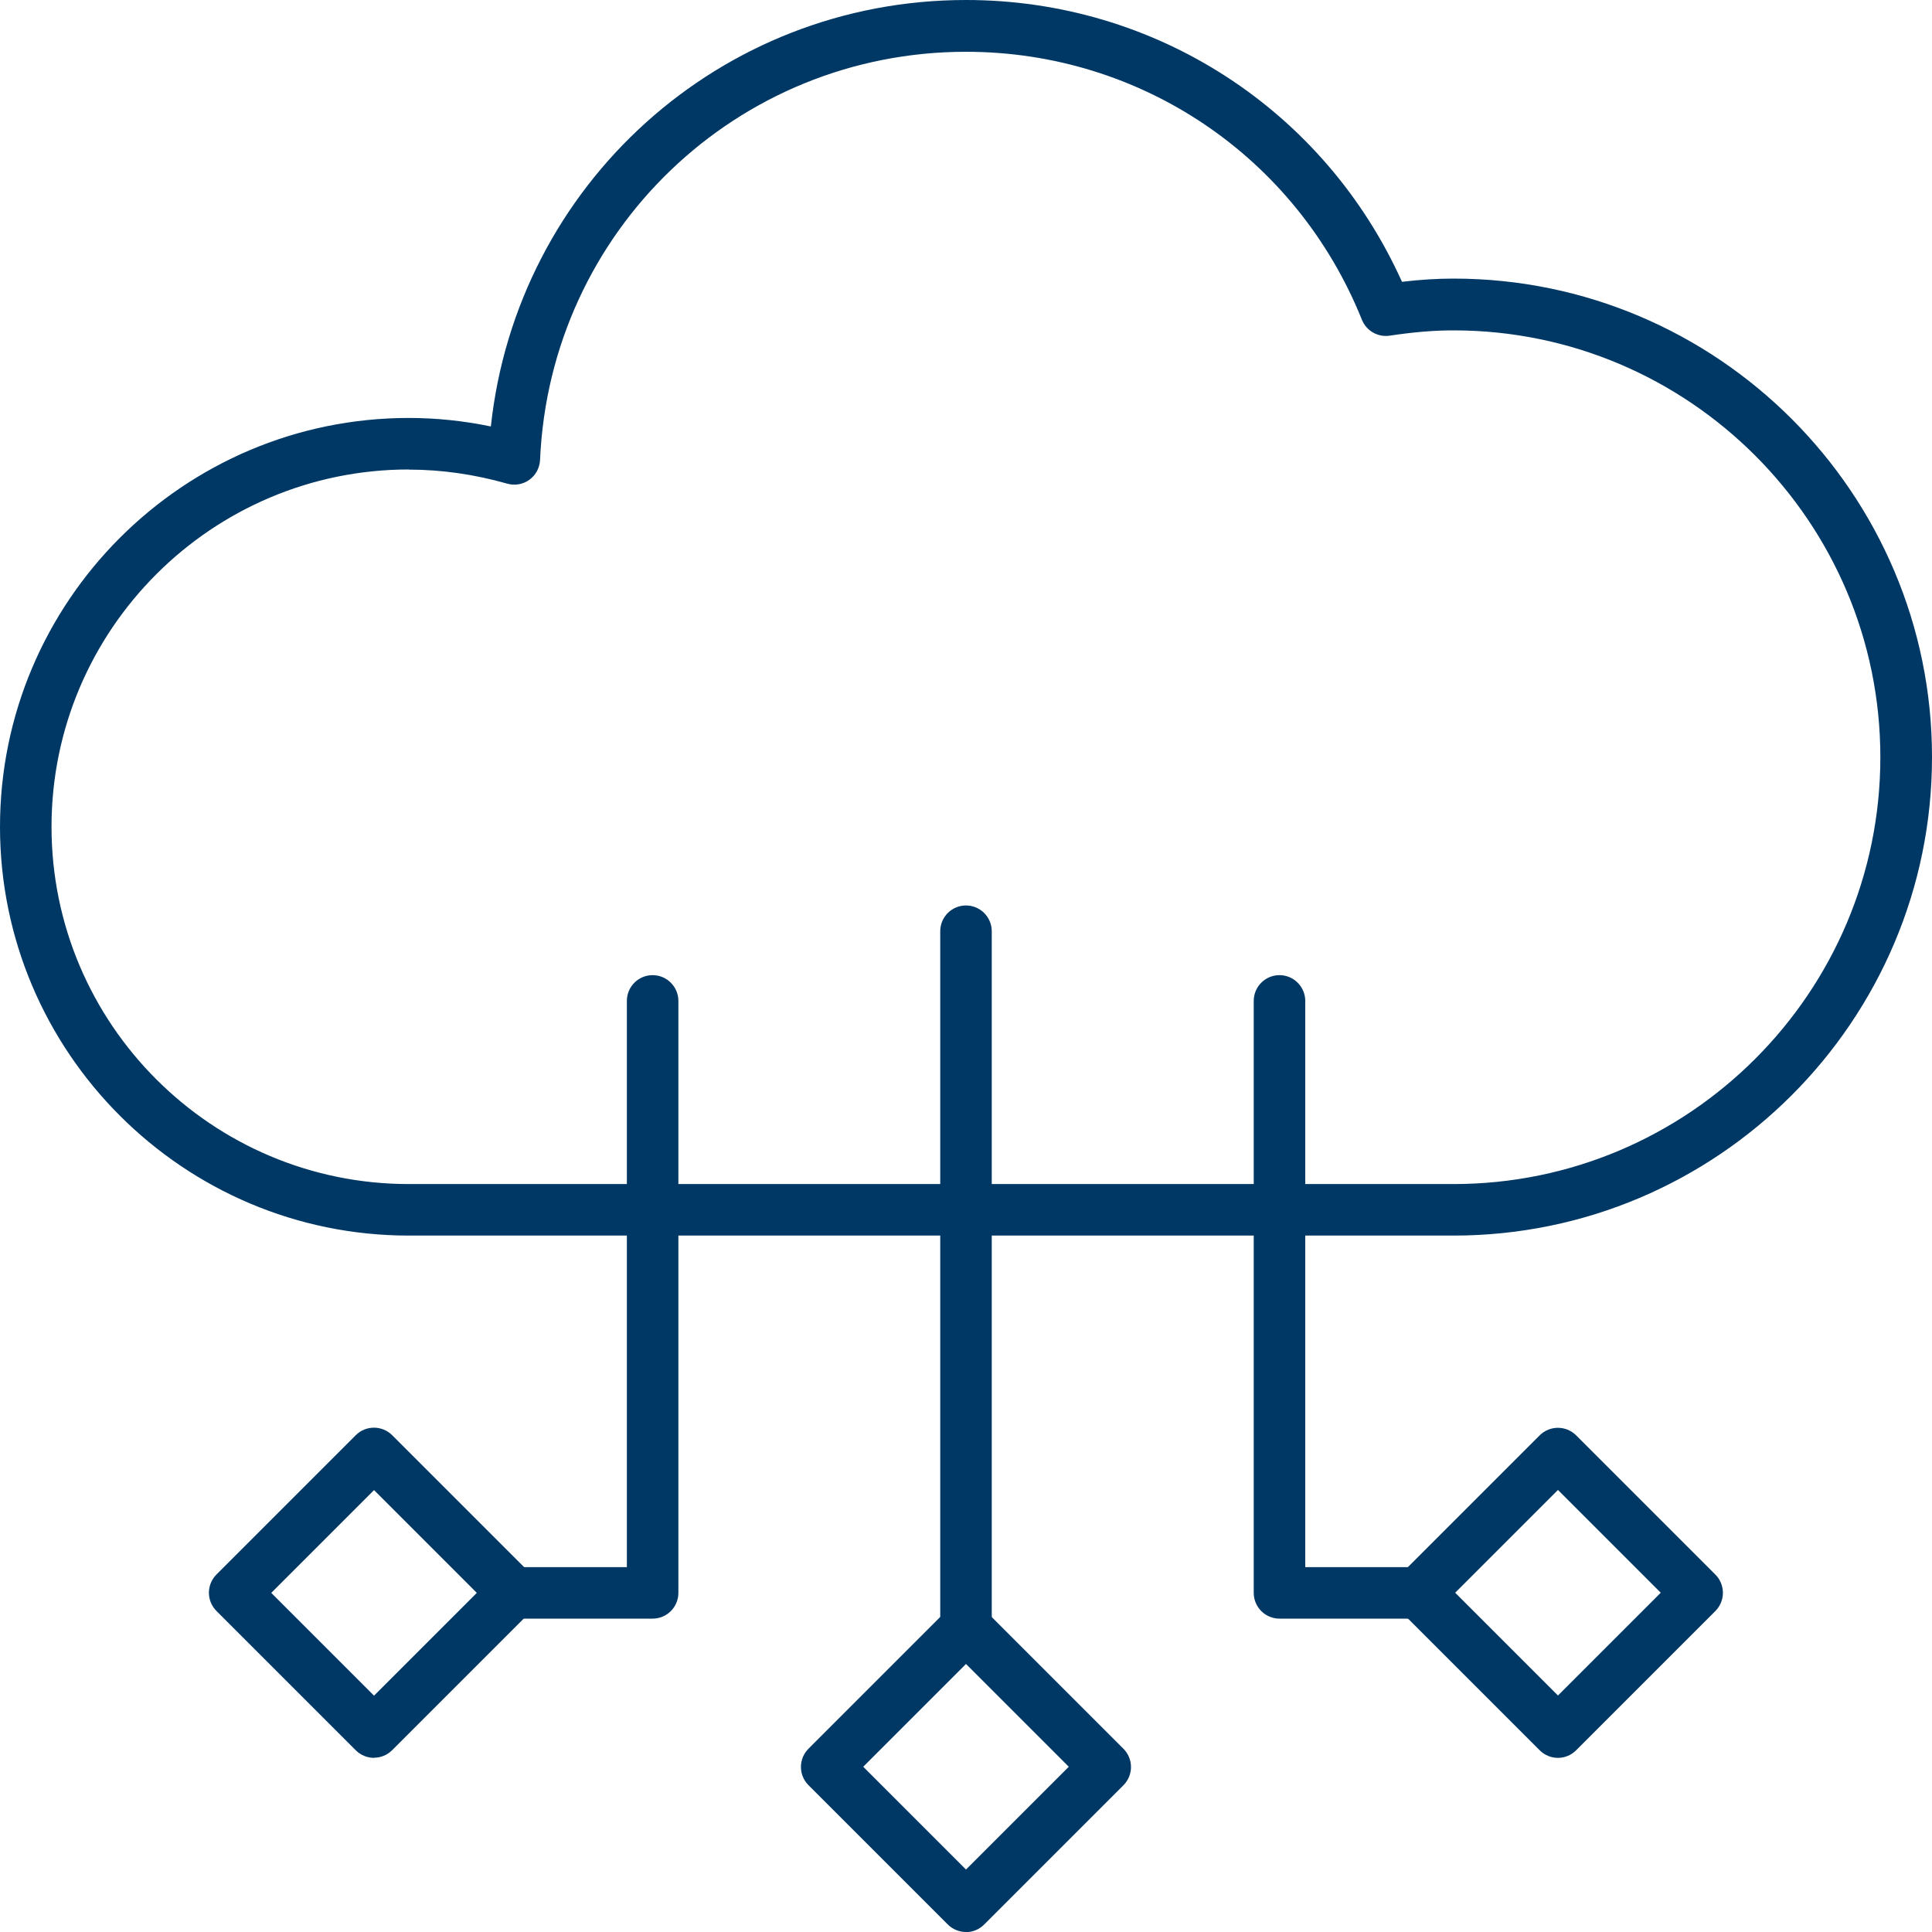
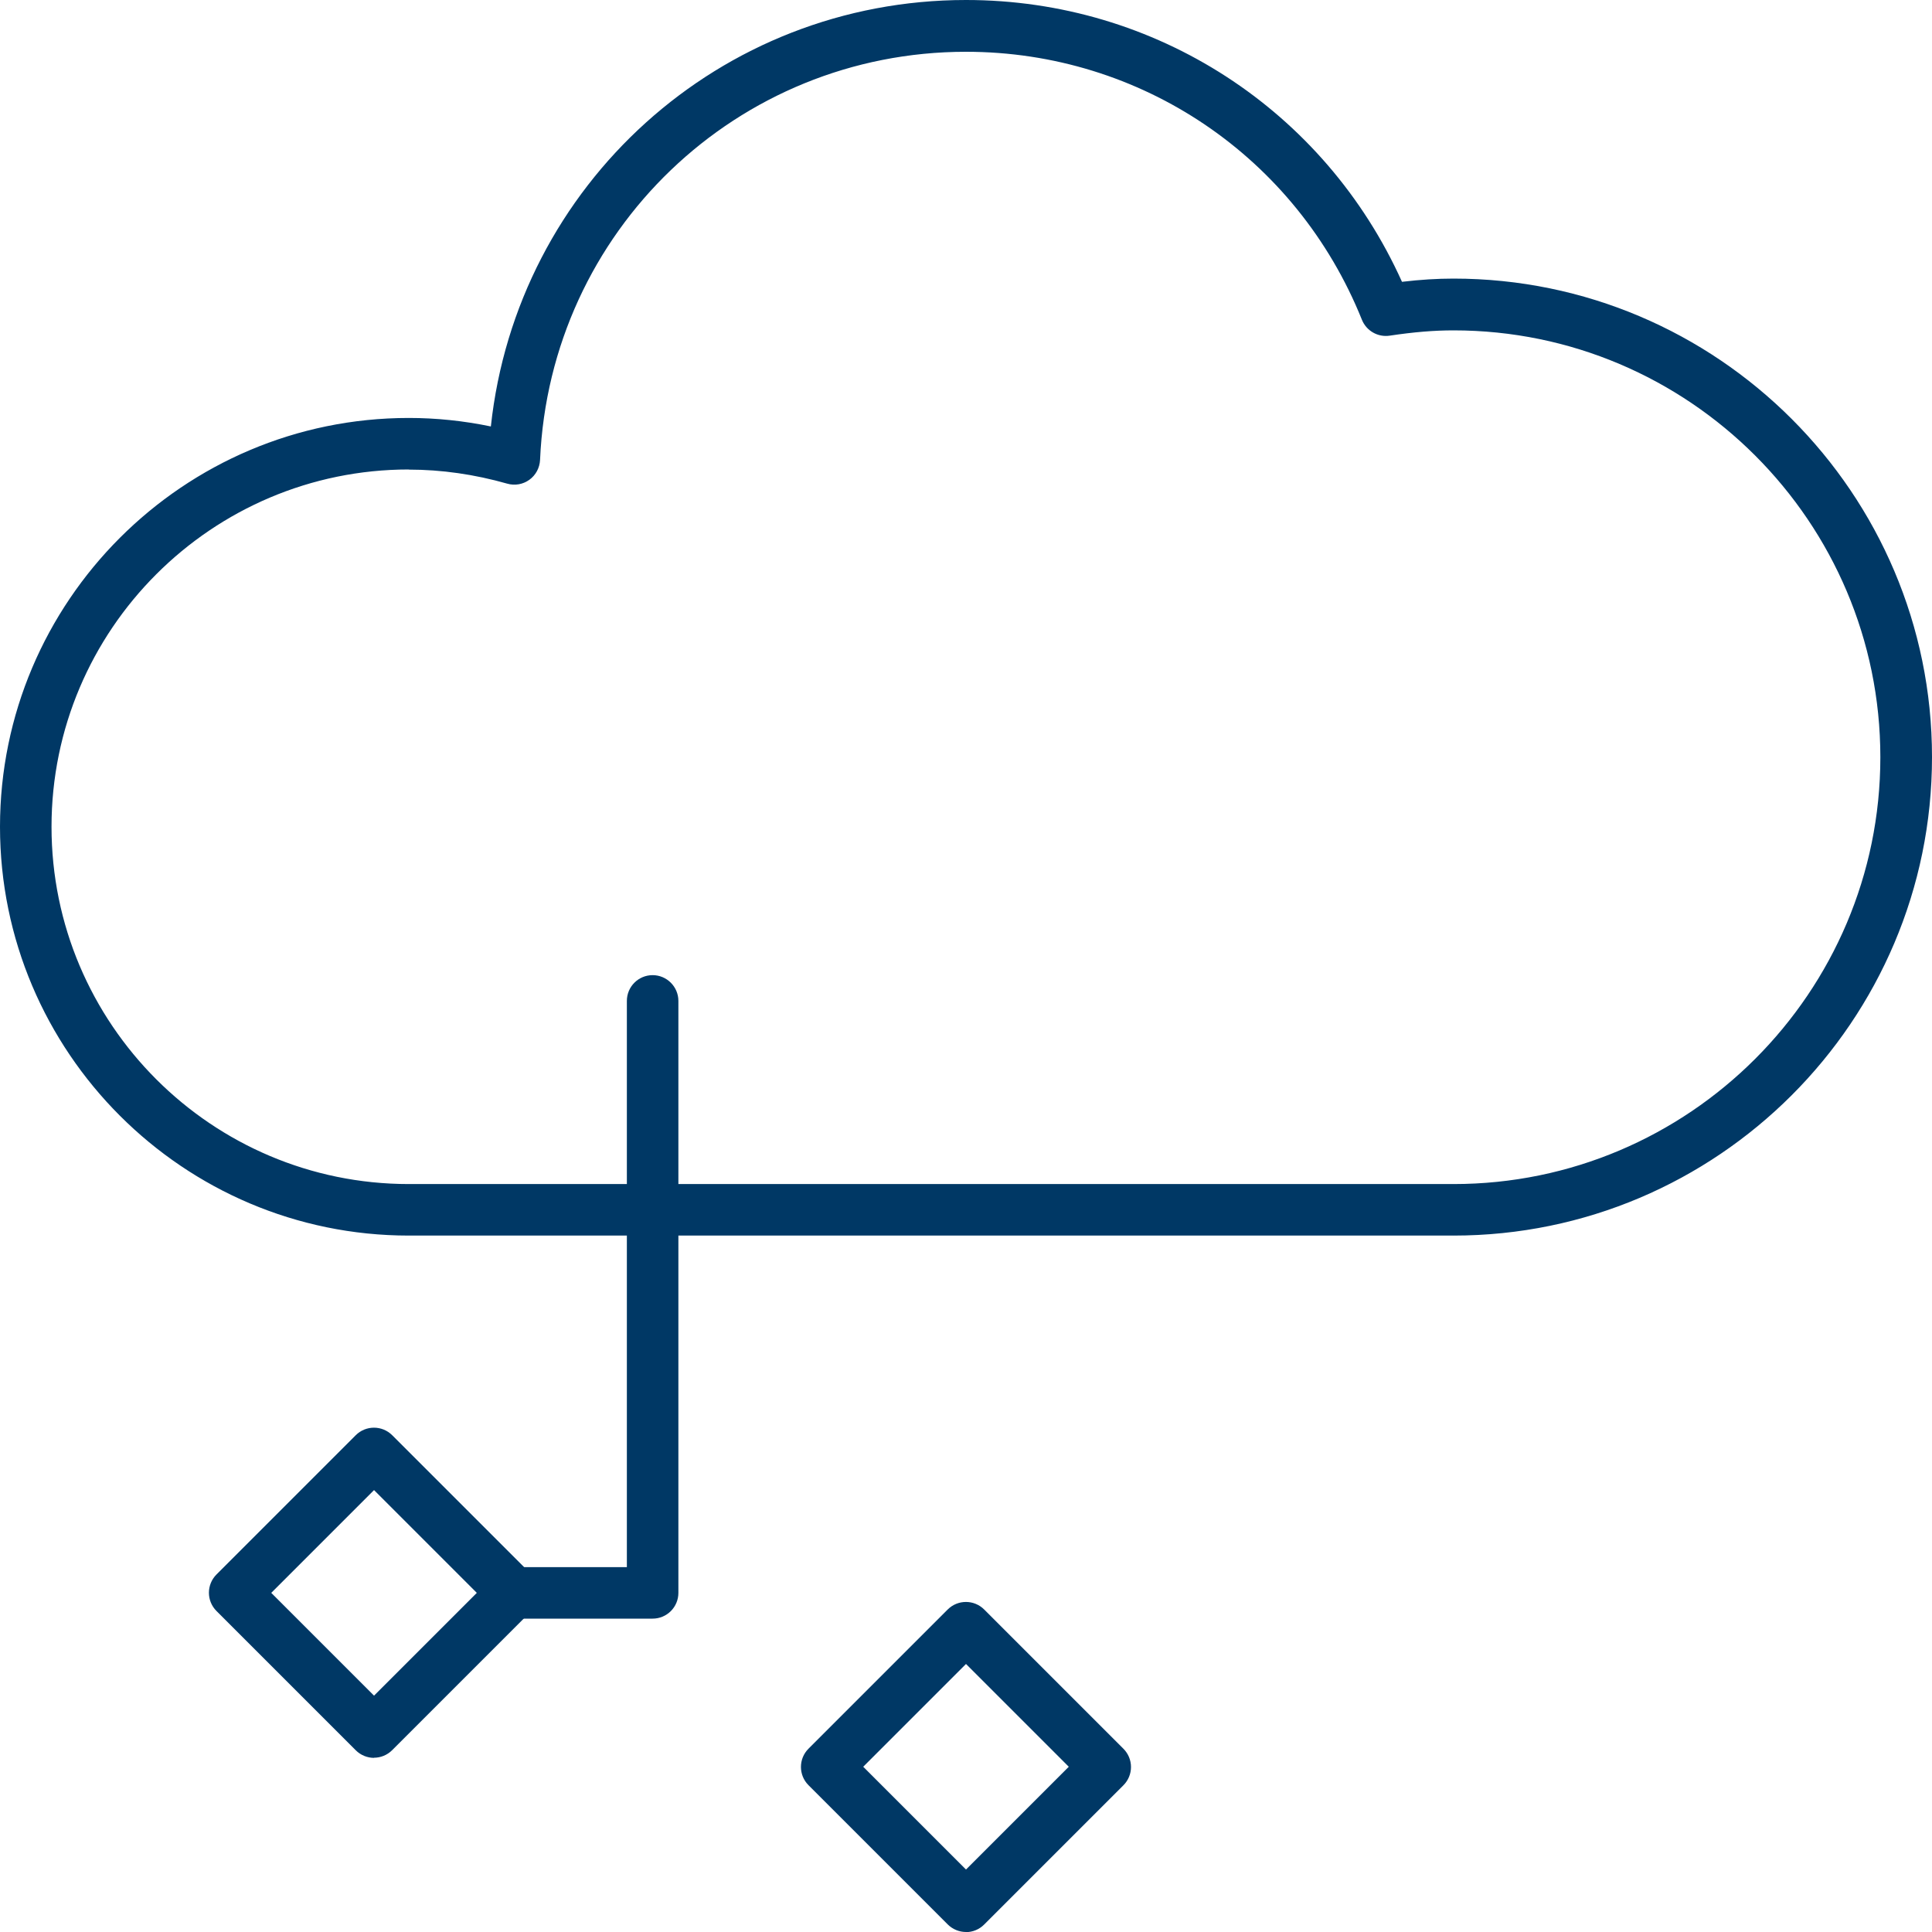
<svg xmlns="http://www.w3.org/2000/svg" id="Layer_1" viewBox="0 0 150 150">
  <defs>
    <style>.cls-1{fill:#003865;}</style>
  </defs>
  <path class="cls-1" d="m112.85,95.93H31.74c-17.5,0-31.74-14.24-31.74-31.74s14.24-31.74,31.74-31.74c2.12,0,4.25.22,6.37.66C40.13,14.35,55.89,0,75,0c14.72,0,27.84,8.54,33.85,21.88,1.43-.17,2.73-.25,4-.25,20.48,0,37.15,16.67,37.15,37.15s-16.67,37.15-37.15,37.15ZM31.74,36.45c-15.29,0-27.74,12.44-27.74,27.74s12.44,27.74,27.74,27.74h81.11c18.27,0,33.14-14.87,33.14-33.14s-14.87-33.14-33.14-33.14c-1.51,0-3.08.13-4.95.41-.92.14-1.81-.37-2.16-1.23-5.08-12.64-17.15-20.81-30.74-20.81-17.77,0-32.3,13.92-33.07,31.69-.03.61-.33,1.18-.83,1.54s-1.13.47-1.72.3c-2.53-.72-5.1-1.09-7.64-1.09h0Z" />
  <path class="cls-1" d="m75,150c-.51,0-1.03-.2-1.42-.59l-10.81-10.81c-.78-.78-.78-2.05,0-2.83l10.81-10.81c.78-.78,2.05-.78,2.83,0l10.81,10.81c.38.38.59.89.59,1.42s-.21,1.04-.59,1.42l-10.81,10.81c-.39.39-.9.59-1.42.59h0Zm-7.98-12.83l7.98,7.98,7.98-7.98-7.98-7.98-7.98,7.98Z" />
-   <path class="cls-1" d="m120.96,136.48c-.51,0-1.03-.2-1.42-.59l-10.81-10.81c-.78-.78-.78-2.05,0-2.83l10.81-10.81c.78-.78,2.05-.78,2.83,0l10.81,10.81c.78.78.78,2.05,0,2.83l-10.81,10.81c-.39.39-.9.59-1.42.59h0Zm-7.98-12.82l7.98,7.98,7.98-7.98-7.98-7.98-7.98,7.98Z" />
  <path class="cls-1" d="m29.04,136.48c-.51,0-1.03-.2-1.42-.59l-10.81-10.81c-.38-.38-.59-.89-.59-1.42s.21-1.04.59-1.42l10.81-10.81c.78-.78,2.05-.78,2.83,0l10.81,10.81c.78.78.78,2.05,0,2.83l-10.81,10.81c-.39.39-.9.59-1.42.59h.01Zm-7.98-12.81l7.98,7.98,7.98-7.98-7.98-7.98-7.98,7.98Z" />
-   <path class="cls-1" d="m75,128.37c-1.11,0-2-.9-2-2v-54.07c0-1.11.9-2,2-2s2,.9,2,2v54.07c0,1.11-.9,2-2,2Z" />
-   <path class="cls-1" d="m110.15,125.67h-10.81c-1.11,0-2-.9-2-2v-45.96c0-1.11.9-2,2-2s2,.9,2,2v43.96h8.81c1.11,0,2,.9,2,2s-.9,2-2,2Z" />
  <path class="cls-1" d="m50.67,125.67h-10.81c-1.11,0-2-.9-2-2s.9-2,2-2h8.81v-43.96c0-1.11.9-2,2-2s2,.9,2,2v45.96c0,1.11-.9,2-2,2Z" />
</svg>